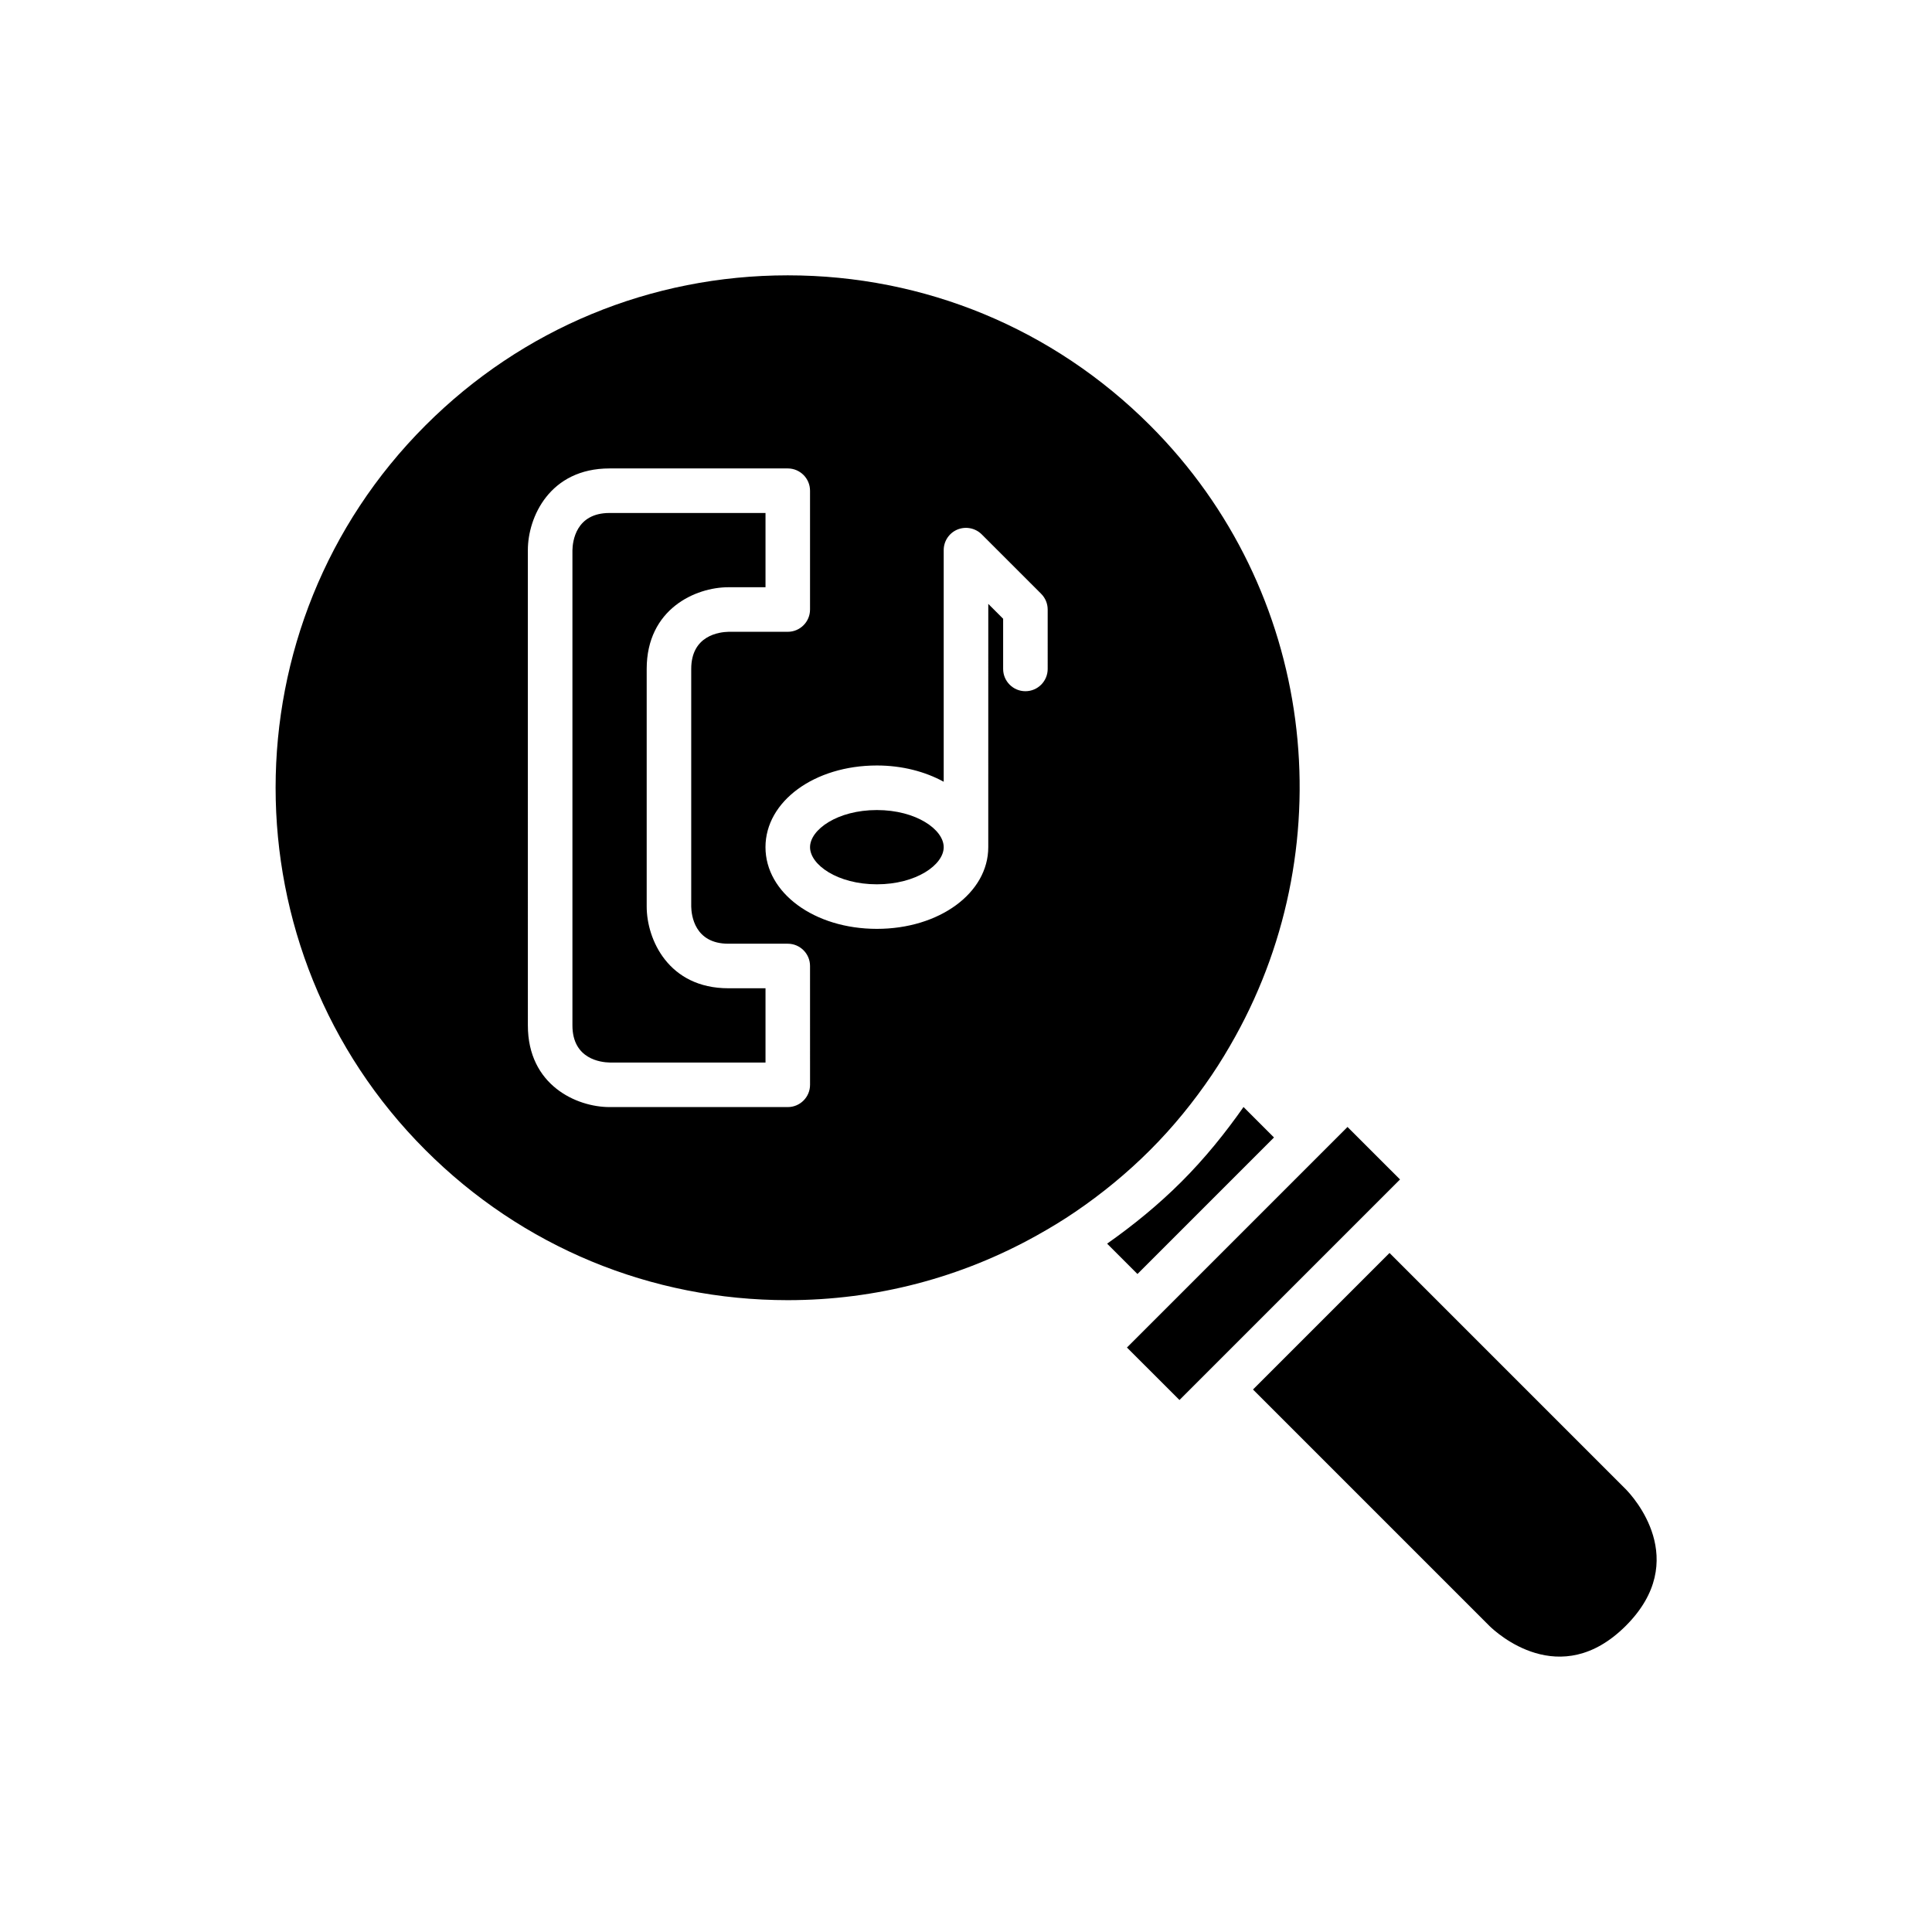
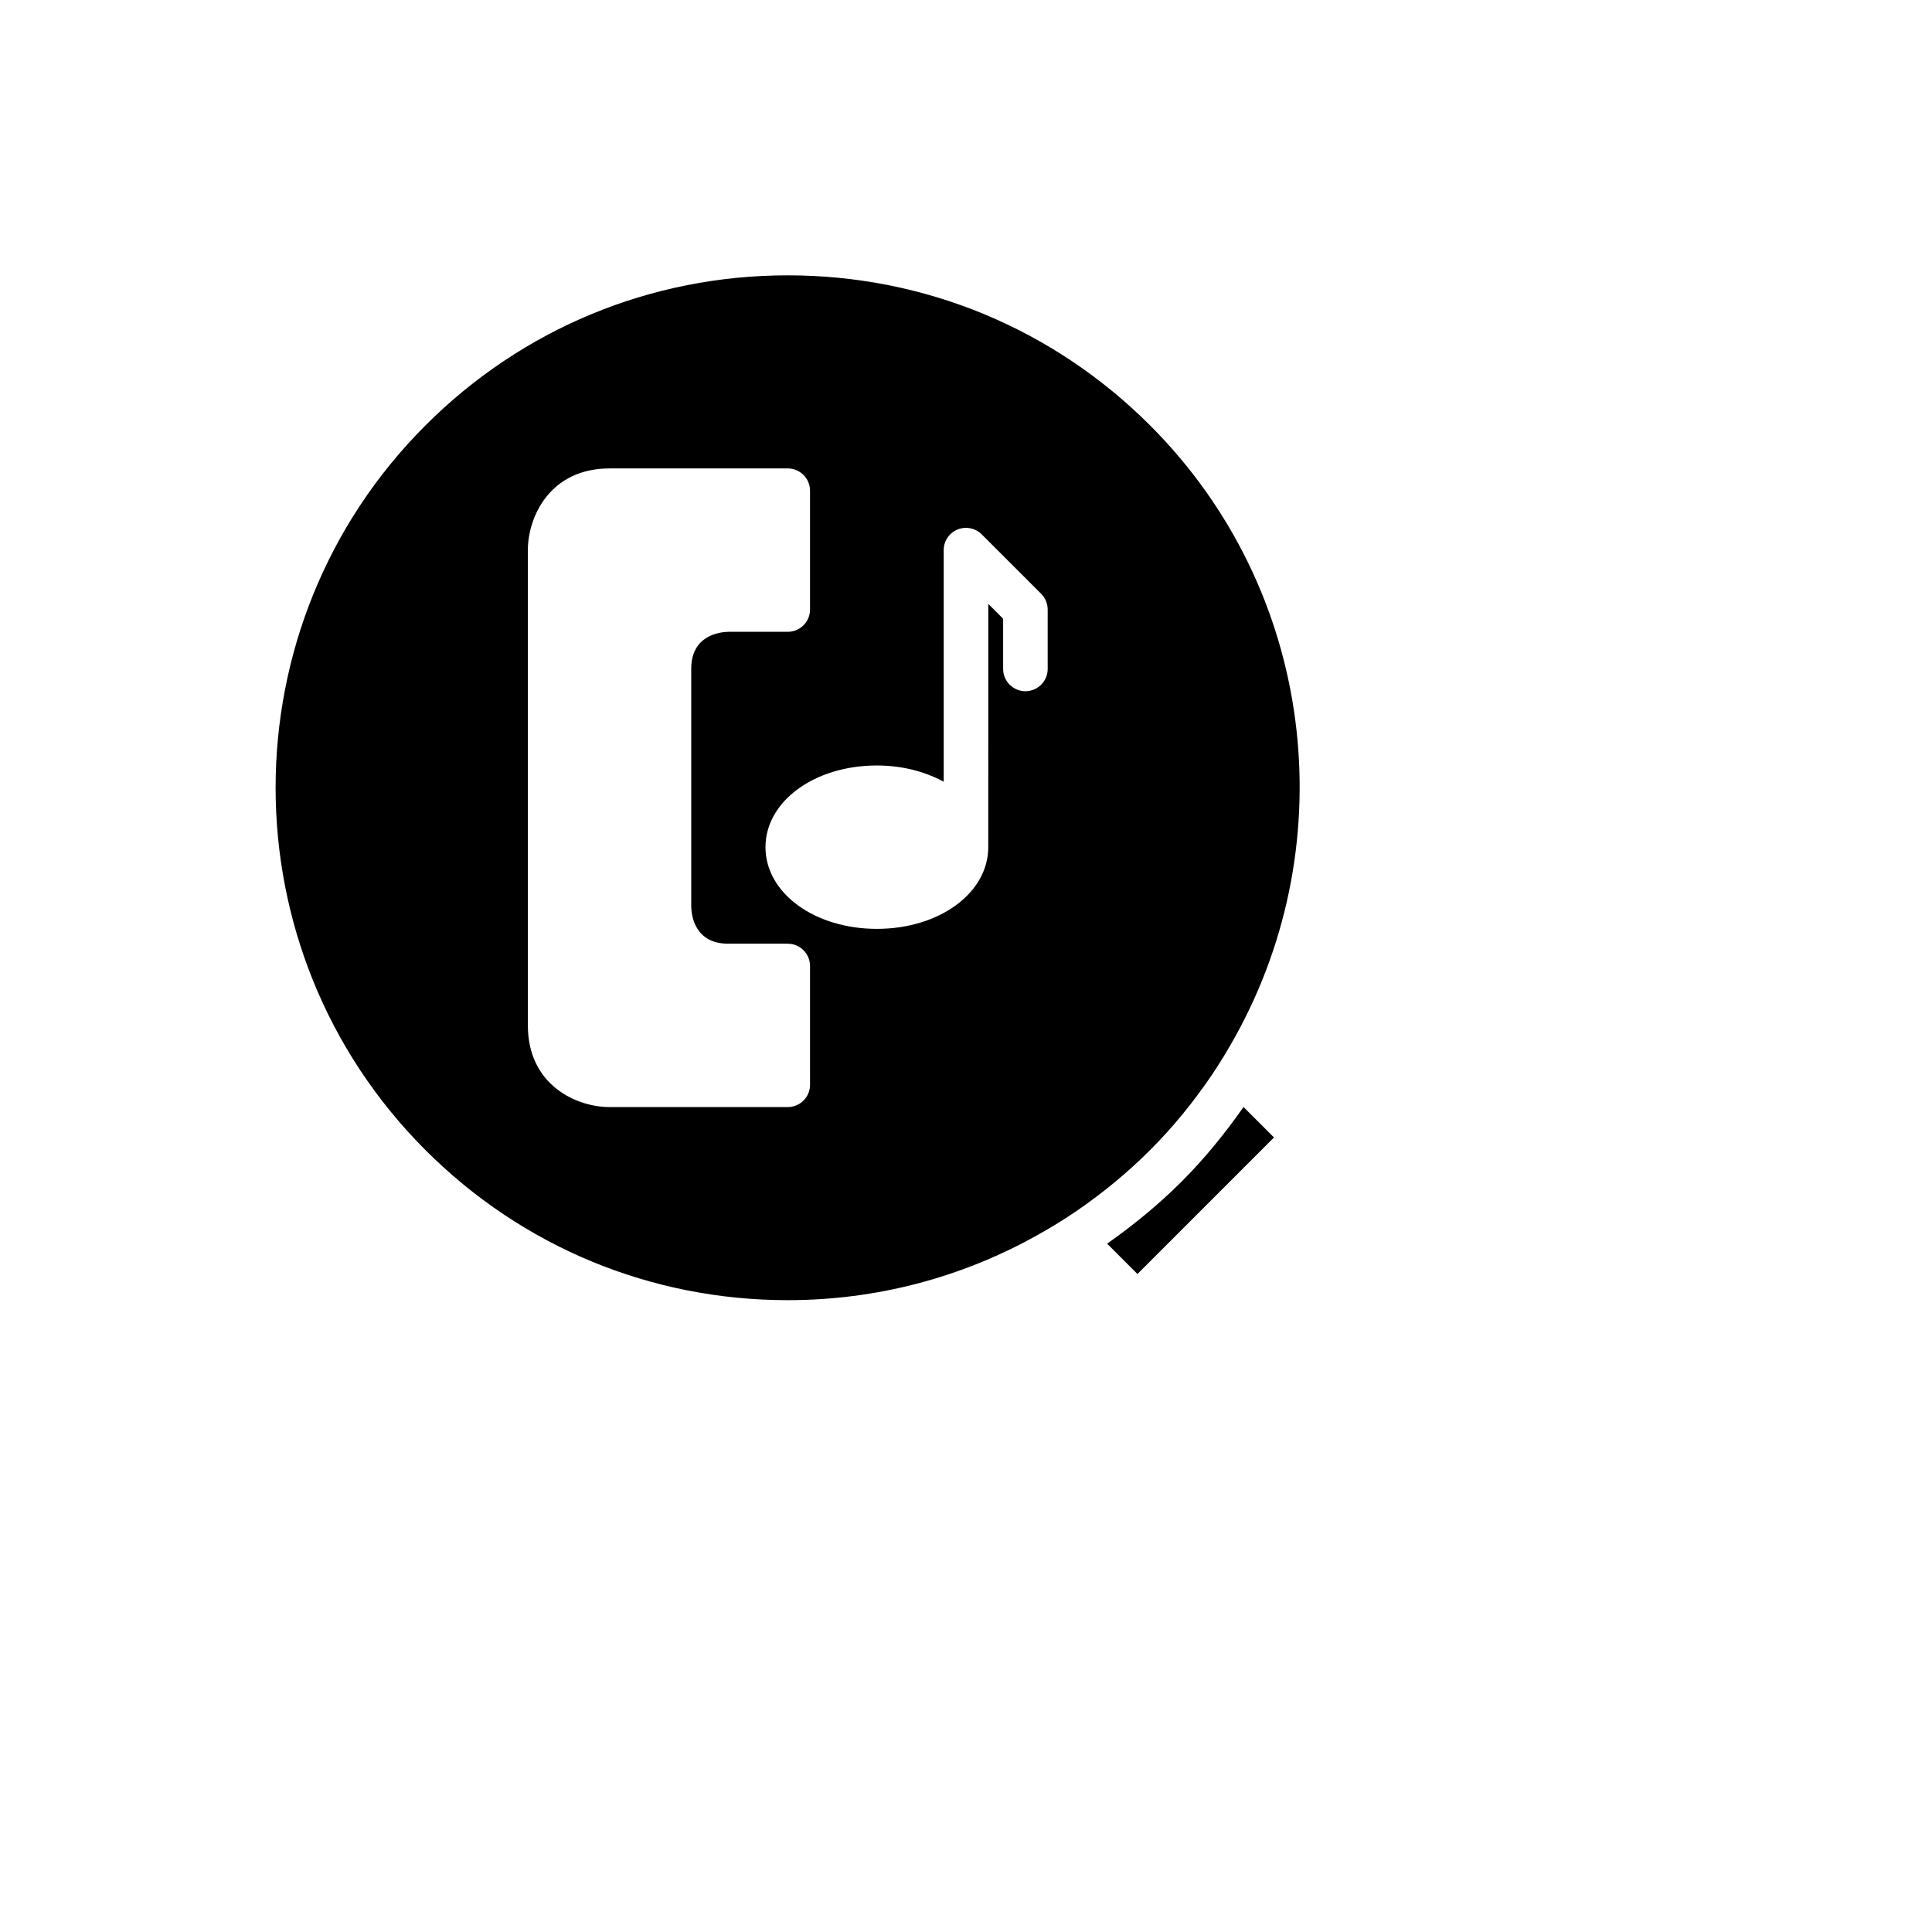
<svg xmlns="http://www.w3.org/2000/svg" fill="#000000" width="800px" height="800px" version="1.1" viewBox="144 144 512 512">
  <g>
-     <path d="m515.02 456.57-13.918-13.914-6.957 6.957-44.531 44.535-0.012 0.008-6.949 6.949 13.918 13.914z" />
-     <path d="m315.38 384.25v-62.977c0-15.883 12.945-21.648 21.648-21.648h9.84v-19.68h-41.328c-8.969 0-9.797 7.57-9.84 9.895v125.9c0 8.965 7.57 9.801 9.891 9.84h41.277v-19.68h-9.84c-15.883 0-21.648-12.945-21.648-21.648z" />
    <path d="m481.62 445.44-8.074-8.074c-4.852 6.922-10.23 13.586-16.41 19.766-6.137 6.137-12.785 11.555-19.738 16.449l8.039 8.043z" />
    <path d="m465.11 428.93c2.266-3.34 4.328-6.777 6.266-10.266 28.664-51.648 21.211-118.12-22.586-161.92-25.652-25.652-59.754-39.777-96.023-39.777s-70.371 14.121-96.02 39.773c-52.945 52.945-52.945 139.09 0 192.04 25.648 25.656 59.75 39.777 96.02 39.777 23.469 0 45.988-5.996 65.941-17.121 3.5-1.949 6.934-4.019 10.262-6.289 7.023-4.785 13.676-10.223 19.82-16.367 6.188-6.184 11.578-12.859 16.32-19.848zm-106.44 2.555c0 3.258-2.644 5.902-5.902 5.902h-47.23c-8.703 0-21.648-5.766-21.648-21.648l-0.004-125.95c0-8.703 5.766-21.648 21.648-21.648h47.23c3.258 0 5.902 2.644 5.902 5.902v31.488c0 3.258-2.644 5.902-5.902 5.902h-15.711c-2.34 0.051-9.871 0.902-9.871 9.844v62.977c0.043 2.269 0.871 9.84 9.84 9.84h15.742c3.258 0 5.902 2.644 5.902 5.902zm62.977-110.21c0 3.258-2.644 5.902-5.902 5.902-3.258 0-5.902-2.644-5.902-5.902v-13.301l-3.938-3.938-0.004 64.473c0 12.137-12.965 21.648-29.52 21.648-16.555 0-29.52-9.508-29.52-21.648 0-12.137 12.965-21.648 29.52-21.648 6.731 0 12.797 1.629 17.711 4.309v-61.383c0-2.391 1.438-4.543 3.644-5.457 2.211-0.898 4.742-0.398 6.434 1.285l15.742 15.742c1.109 1.109 1.734 2.606 1.734 4.176z" />
-     <path d="m376.38 358.67c-10.441 0-17.711 5.188-17.711 9.84 0 4.652 7.273 9.84 17.711 9.84 10.441 0 17.711-5.188 17.711-9.84 0-4.652-7.273-9.84-17.711-9.84z" />
-     <path d="m512.24 476.05-36.184 36.184 62.621 62.621c1.852 1.828 18.746 17.426 36.184 0 17.434-17.441 1.82-34.332-0.02-36.199z" />
  </g>
</svg>